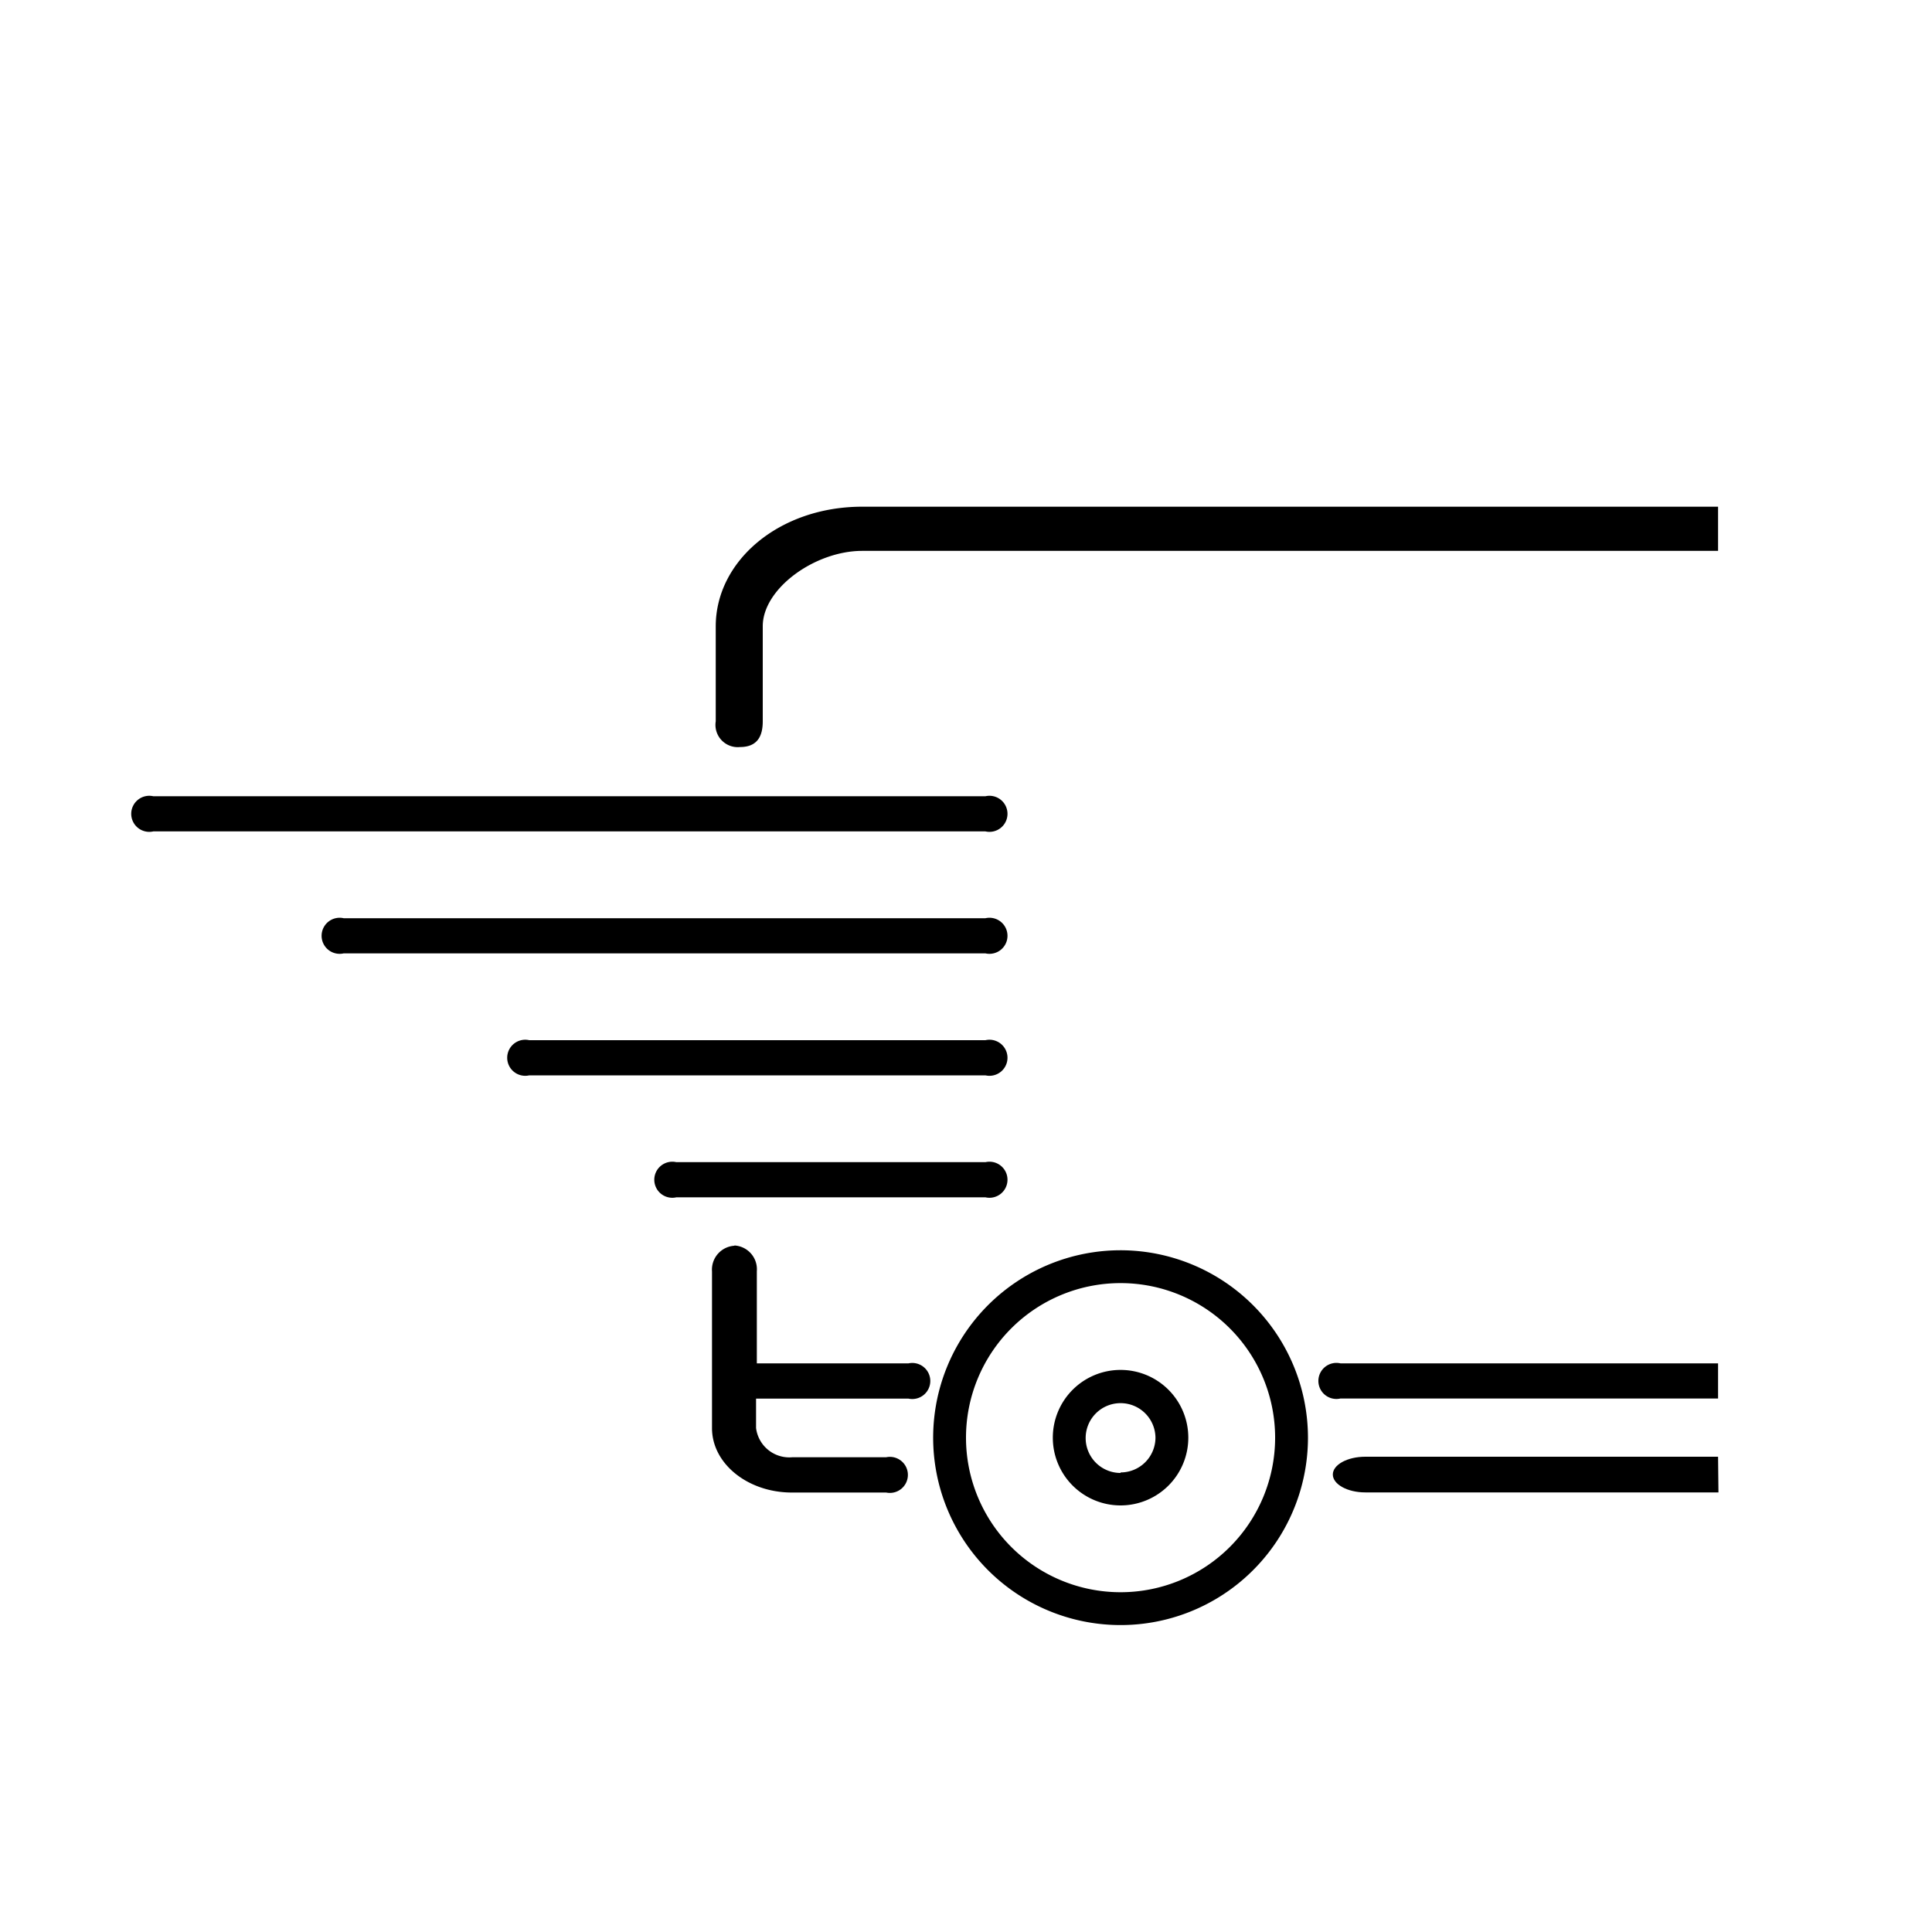
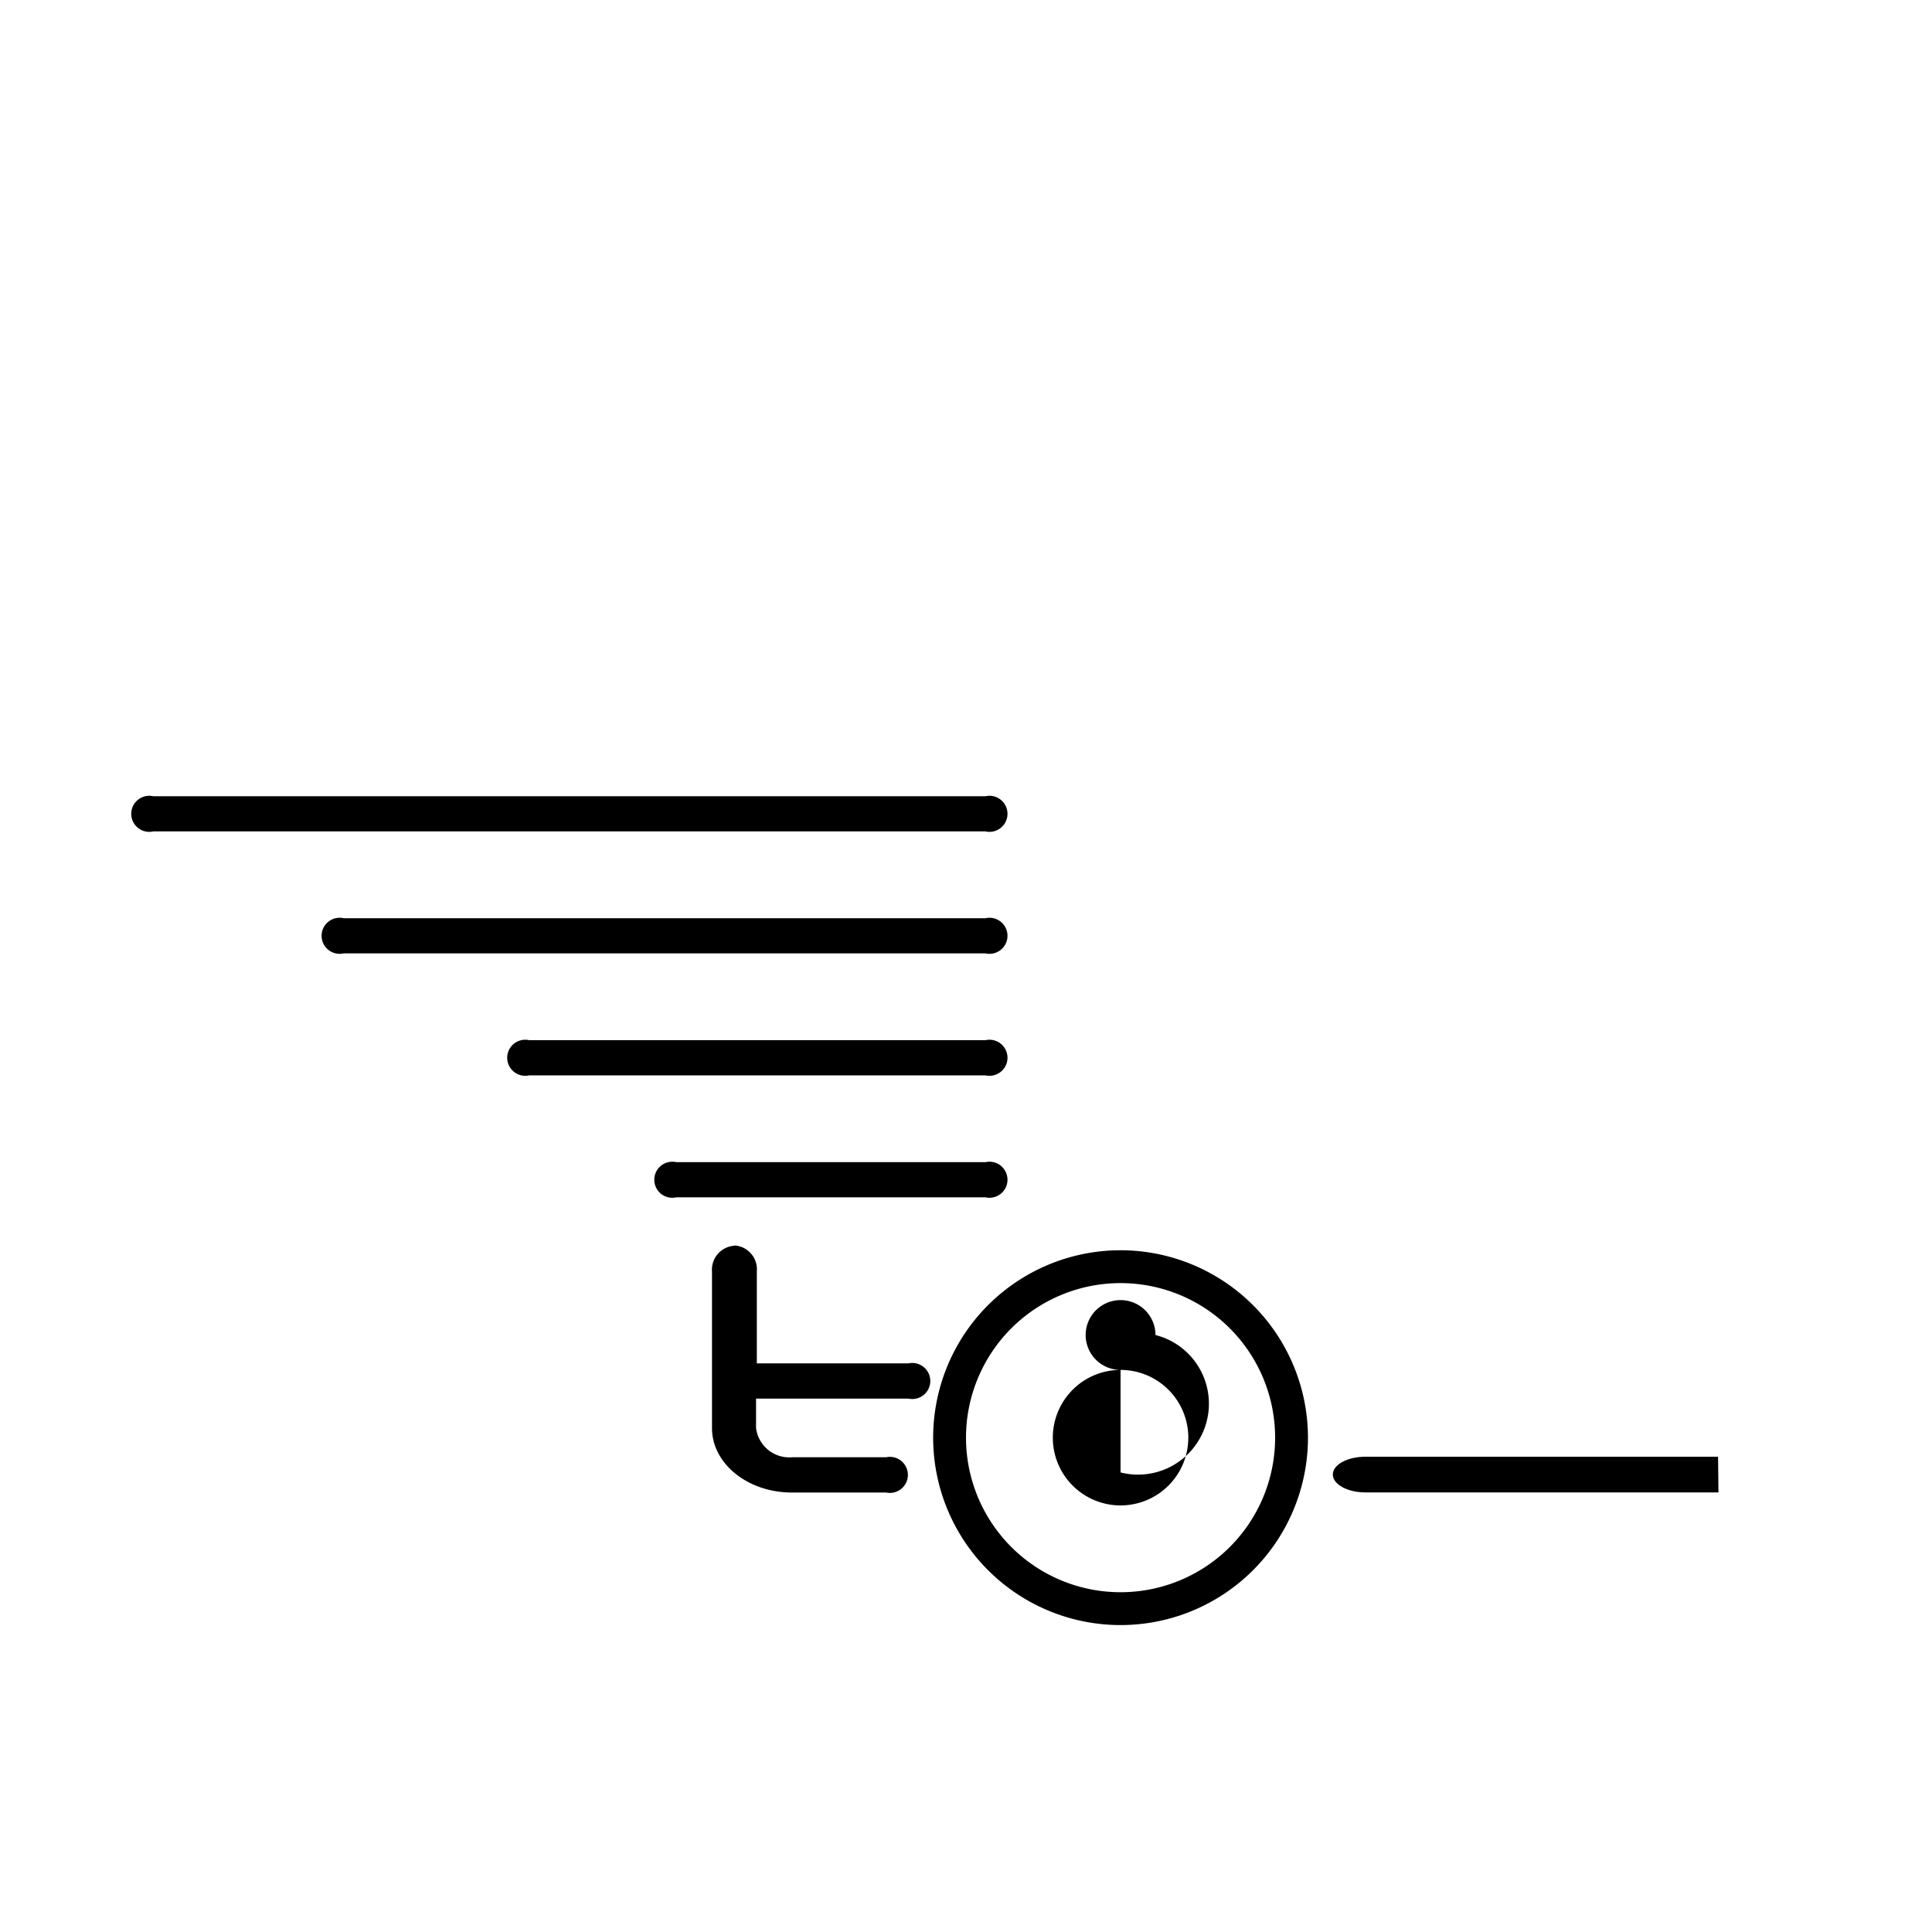
<svg xmlns="http://www.w3.org/2000/svg" id="Livello_1" data-name="Livello 1" viewBox="0 0 150 150">
  <title>icone</title>
  <path d="M76.51,80.76H41.09a1.4,1.4,0,1,0,0,2.73H76.51a1.4,1.4,0,1,0,0-2.73" />
  <path d="M76.51,71.29H26.68a1.4,1.4,0,1,0,0,2.73H76.51a1.4,1.4,0,1,0,0-2.73" />
  <path d="M76.51,61.82H11.9a1.4,1.4,0,1,0,0,2.73H76.51a1.4,1.4,0,1,0,0-2.73" />
  <path d="M76.51,90.23h-24a1.4,1.4,0,1,0,0,2.73h24a1.4,1.4,0,1,0,0-2.73" />
  <path d="M87,97.07a14.55,14.55,0,1,0,14.55,14.54A14.56,14.56,0,0,0,87,97.07m0,26.55a12,12,0,1,1,12-12,12,12,0,0,1-12,12" />
-   <path d="M87,106.36a5.26,5.26,0,1,0,5.26,5.25A5.26,5.26,0,0,0,87,106.36m0,8a2.71,2.71,0,1,1,2.71-2.71A2.71,2.71,0,0,1,87,114.32" />
+   <path d="M87,106.36a5.26,5.26,0,1,0,5.26,5.25A5.26,5.26,0,0,0,87,106.36a2.71,2.71,0,1,1,2.71-2.71A2.71,2.71,0,0,1,87,114.32" />
  <path d="M57,96.72a1.86,1.86,0,0,0-1.72,2v12.16c0,2.76,2.78,5,6.2,5h7.32a1.4,1.4,0,1,0,0-2.74H61.52a2.6,2.6,0,0,1-2.82-2.27v-2.28H70.54a1.4,1.4,0,1,0,0-2.74H58.76V98.7a1.85,1.85,0,0,0-1.72-2" />
  <path d="M133.39,113.1H106c-1.39,0-2.52.62-2.52,1.38s1.13,1.39,2.52,1.39h27.42Z" />
-   <path d="M133.39,105.85H104.07a1.4,1.4,0,1,0,0,2.73h29.32Z" />
-   <path d="M133.39,39.34H66.94c-6.41,0-11.37,4.18-11.37,9.29V56a1.73,1.73,0,0,0,1.88,2c1.38,0,1.77-.88,1.77-2V48.62c0-2.93,4.06-5.85,7.72-5.85h66.45Z" />
</svg>